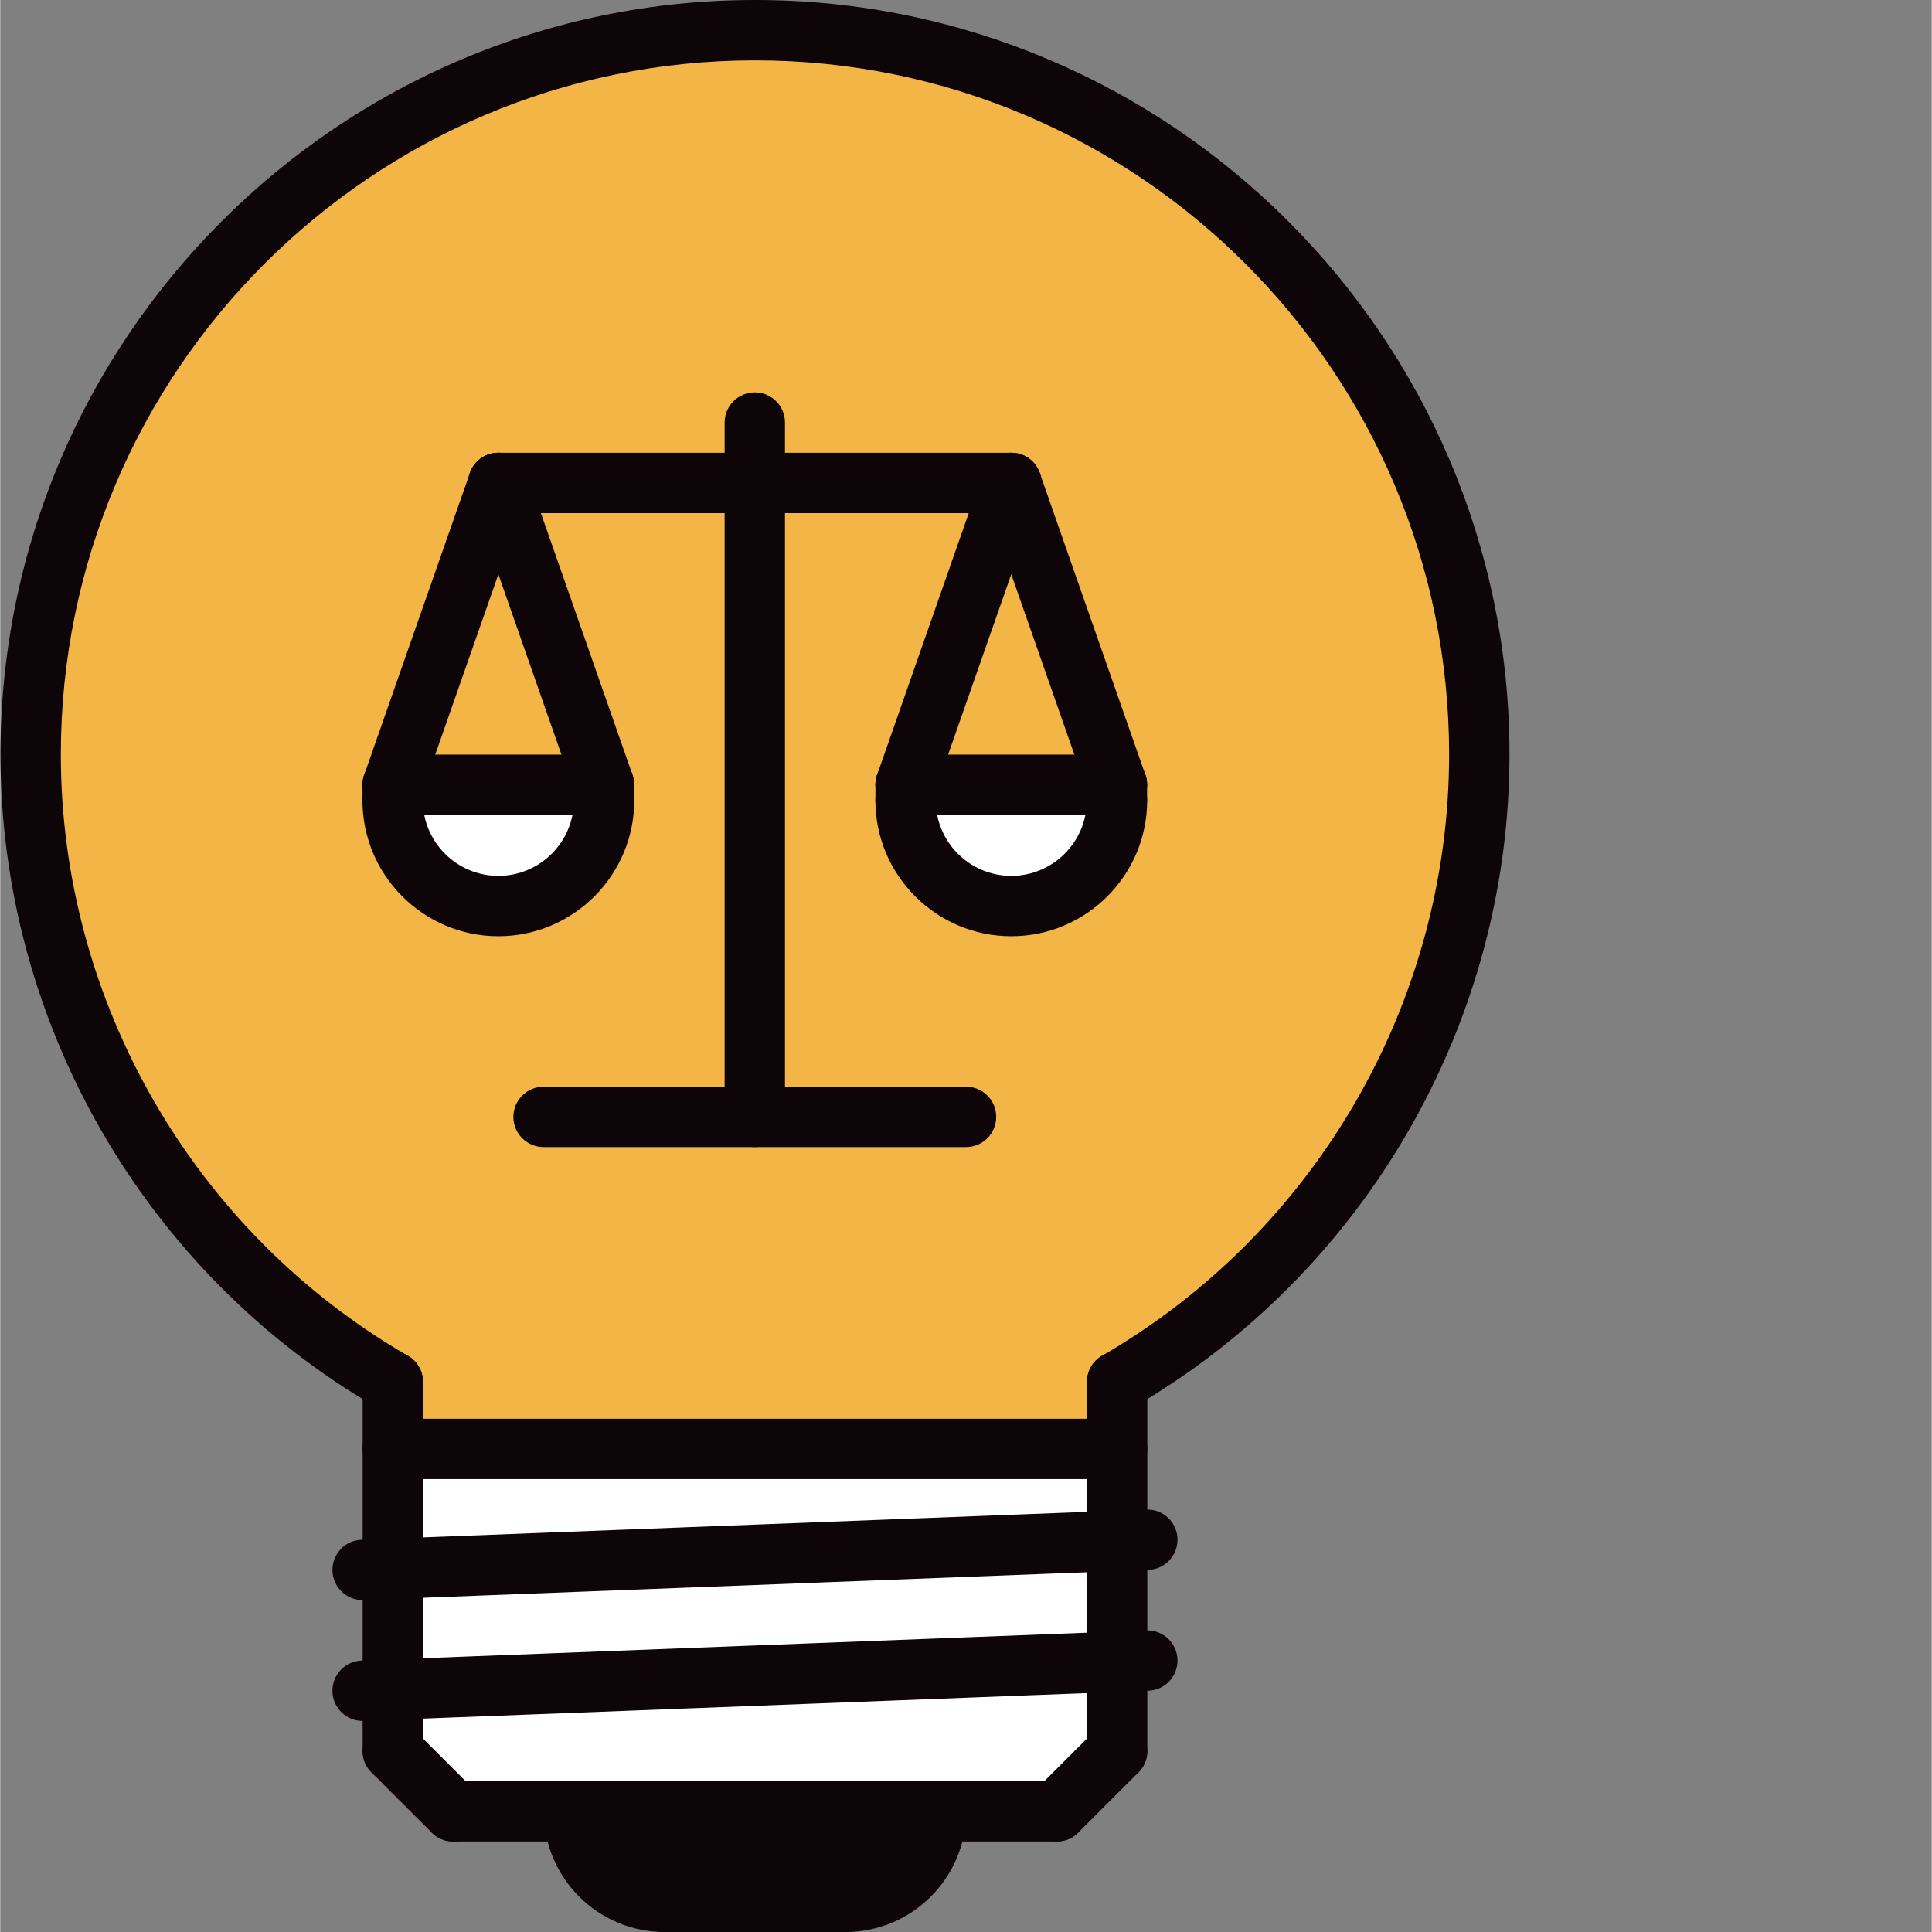
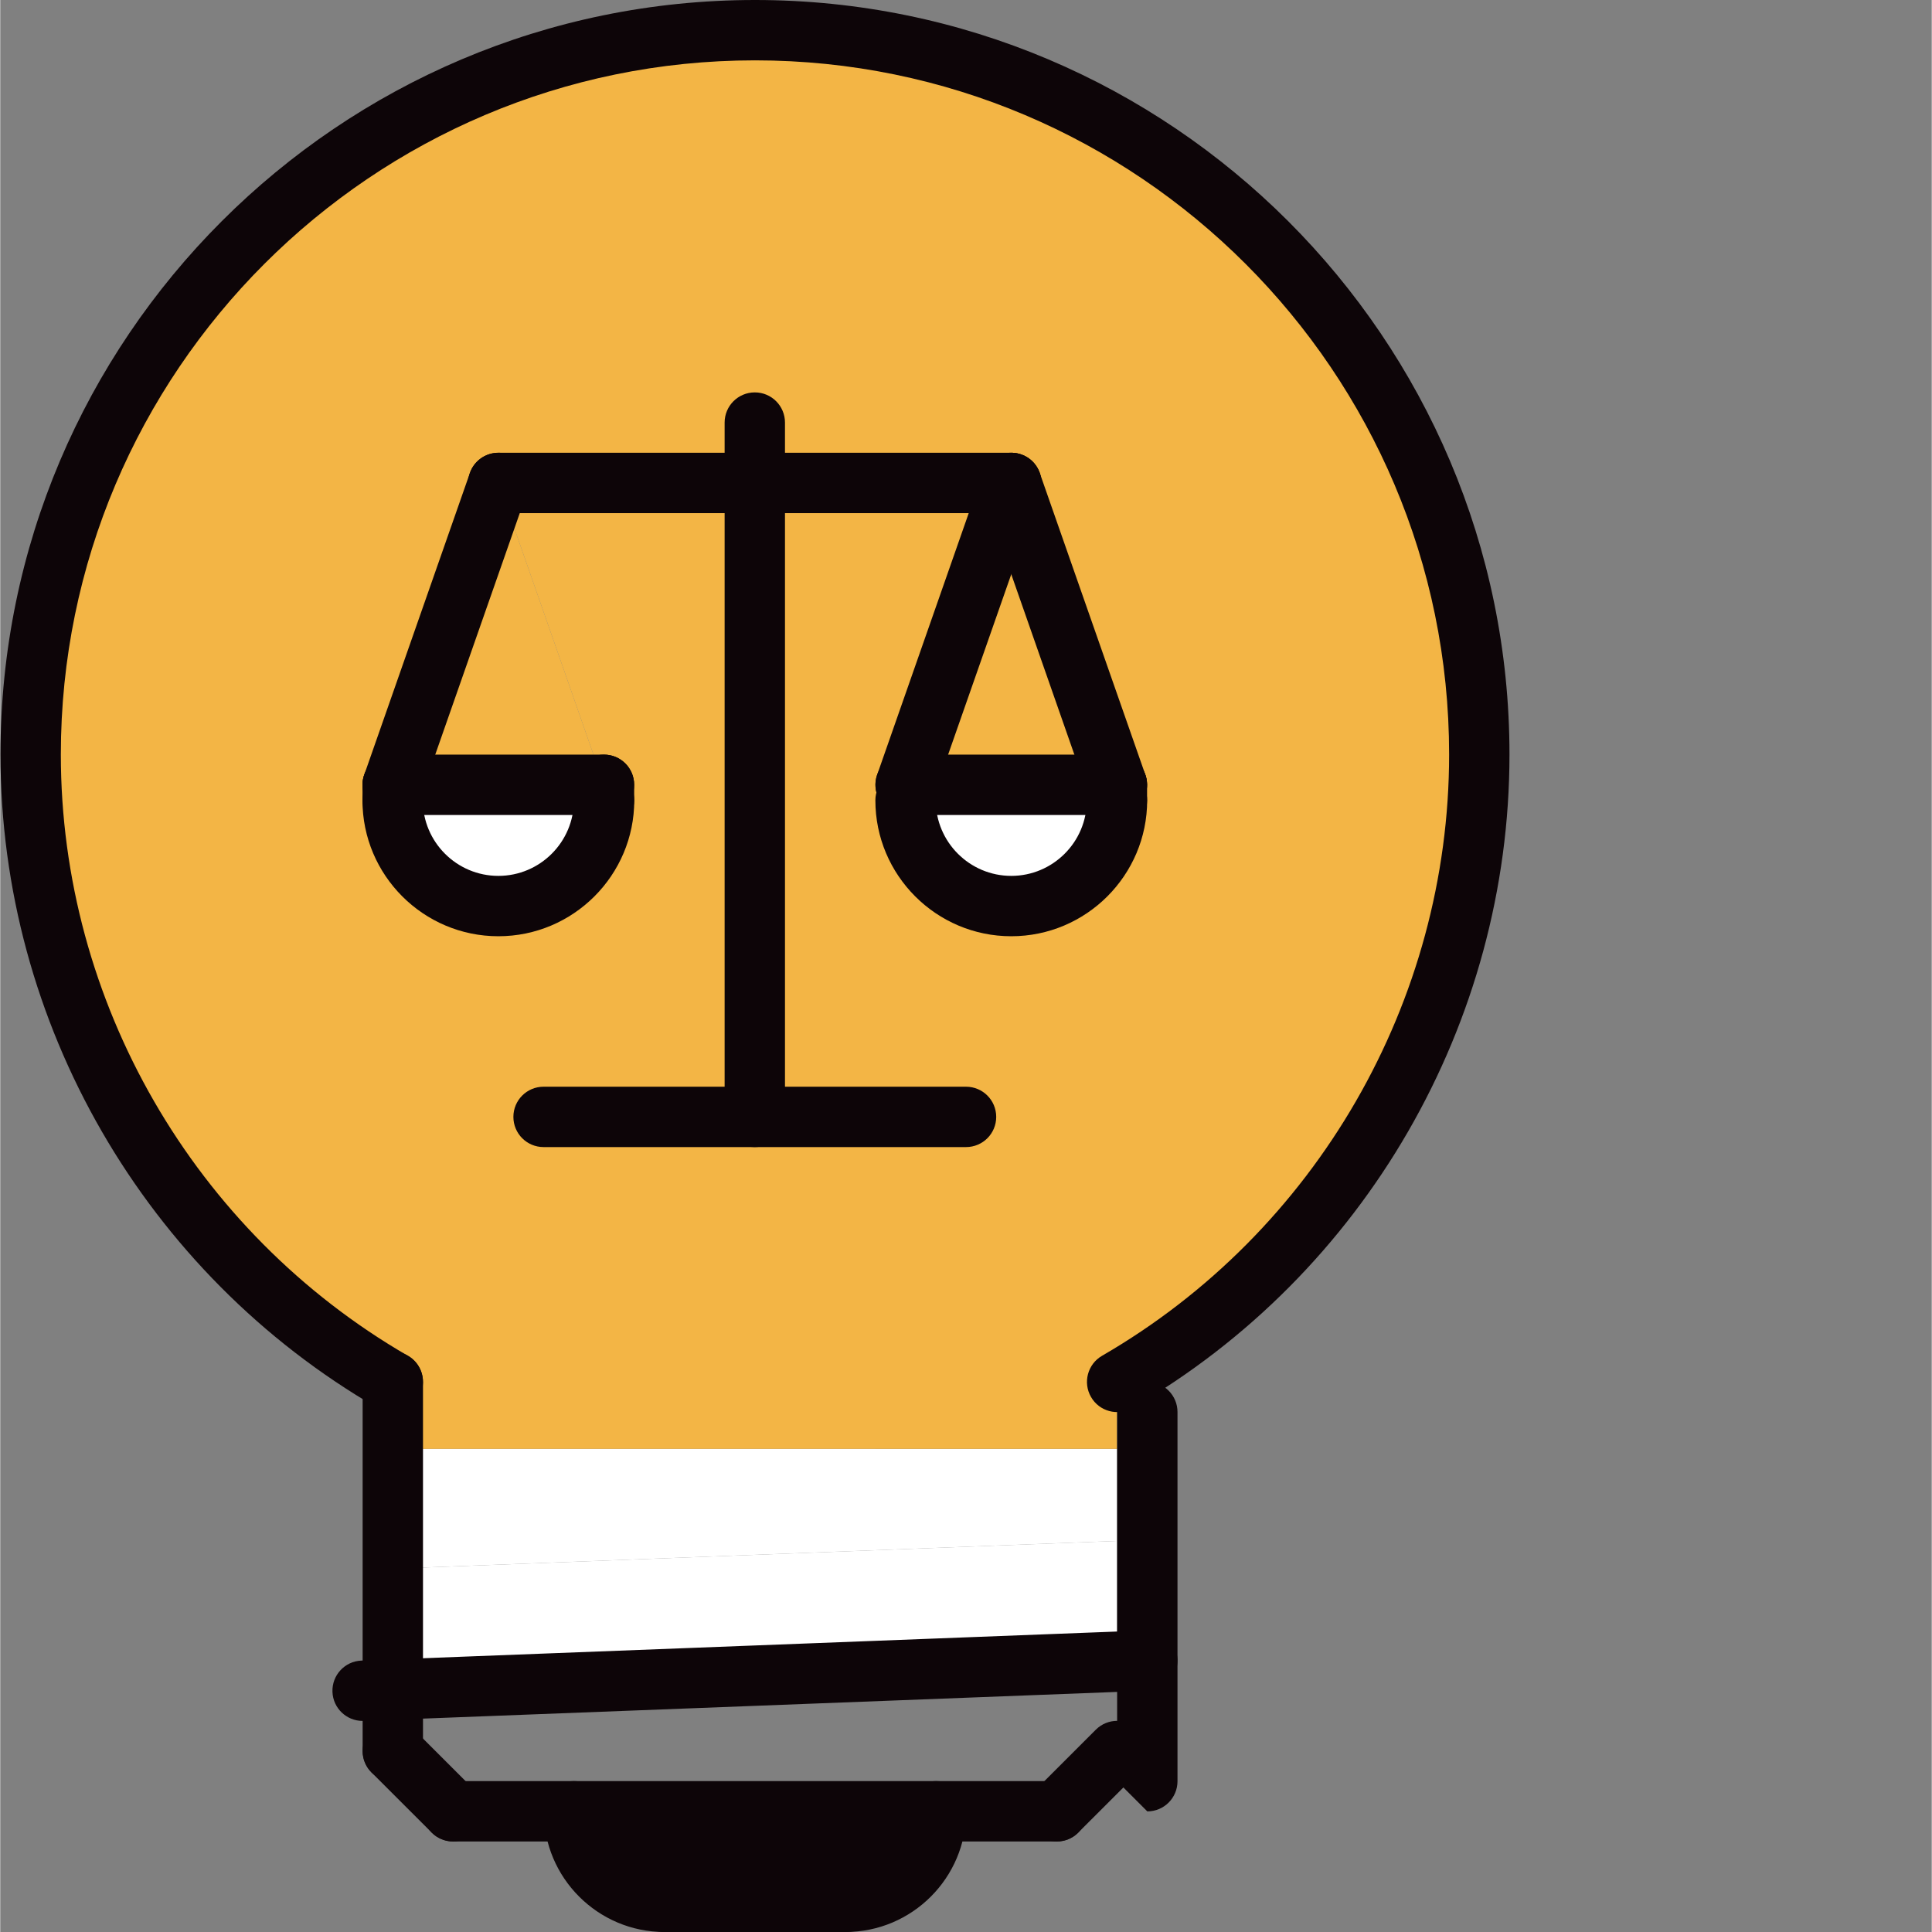
<svg xmlns="http://www.w3.org/2000/svg" version="1.1" width="512" height="512" x="0" y="0" viewBox="0 0 512 512.128" style="enable-background:new 0 0 512 512" xml:space="preserve" class="">
  <rect x="0" y="0" width="512" height="512.128" fill="#808080" stroke="none" />
  <g>
    <path d="m152.062 480.145h96c0 13.281-10.719 24-24 24h-48c-13.277 0-24-10.719-24-24zm0 0" fill="#0d0508" data-original="#656d78" class="" />
    <g fill="#ccd1d9">
-       <path d="m104.062 447.824 192-7.359v23.68l-16 16h-160l-16-16zm0 0" fill="#ffffff" data-original="#ccd1d9" class="" />
      <path d="m296.062 408.465v32l-192 7.359v-32zm0 0" fill="#ffffff" data-original="#ccd1d9" class="" />
      <path d="m296.062 384.062v24.402l-192 7.359v-31.762zm0 0" fill="#ffffff" data-original="#ccd1d9" class="" />
    </g>
    <path d="m160.062 208.062v4.082c0 15.52-12.559 28-28 28-15.52 0-28.078-12.48-28.078-28h.078v-4.082zm0 0" fill="#ffffff" data-original="#e6e9ed" class="" />
    <path d="m132.062 127.984 28 80.078h-56zm0 0" fill="#f3b545" data-original="#ffce54" class="" />
    <path d="m267.984 127.984 28 80.078h-56zm0 0" fill="#f3b545" data-original="#ffce54" class="" />
    <path d="m295.984 212.145h.078c0 15.52-12.559 28-28.078 28-15.449 0-28-12.48-28-28v-4.082h56zm0 0" fill="#ffffff" data-original="#e6e9ed" class="" />
    <path d="m104.062 208.062v4.082h-.078c0 15.52 12.551 28 28.078 28 15.441 0 28-12.48 28-28v-4.082l-28-80.078zm135.922 0v4.082c0 15.52 12.551 28 28 28 15.512 0 28.078-12.48 28.078-28h-.078v-4.082l-28-80.078zm56.078 158.242v17.758h-192v-17.758c-57.359-33.199-96-95.281-96-166.32 0-106 86-192 192-192s192 86 192 192c0 71.039-38.637 133.121-96 166.32zm0 0" fill="#f3b545" data-original="#ffce54" class="" />
    <path d="m104.047 374.312c-1.359 0-2.734-.344-4-1.082-61.672-35.672-99.984-102.055-99.984-173.23 0-110.281 89.723-200 200-200 110.281 0 200 89.719 200 200 0 71.168-38.309 137.551-99.992 173.23-3.848 2.227-8.734.898-10.926-2.91-2.215-3.832-.906-8.719 2.91-10.93 56.754-32.832 92.008-93.902 92.008-159.391 0-101.465-82.535-184-184-184-101.461 0-184 82.535-184 184 0 65.48 35.25 126.551 92 159.391 3.824 2.211 5.137 7.105 2.914 10.93-1.473 2.566-4.16 3.992-6.93 3.992zm0 0" fill="#0d0508" data-original="#000000" class="" />
    <path d="m104.062 472.16c-4.422 0-8-3.574-8-8v-97.863c0-4.426 3.578-8 8-8 4.426 0 8 3.574 8 8v97.855c0 4.422-3.574 8.008-8 8.008zm0 0" fill="#0d0508" data-original="#000000" class="" />
-     <path d="m296.062 472.16c-4.422 0-8-3.574-8-8v-97.863c0-4.426 3.578-8 8-8 4.426 0 8 3.574 8 8v97.855c0 4.422-3.574 8.008-8 8.008zm0 0" fill="#0d0508" data-original="#000000" class="" />
-     <path d="m296.062 392.078h-192c-4.422 0-8-3.574-8-8 0-4.422 3.578-8 8-8h192c4.426 0 8 3.578 8 8 0 4.426-3.574 8-8 8zm0 0" fill="#0d0508" data-original="#000000" class="" />
+     <path d="m296.062 472.16v-97.863c0-4.426 3.578-8 8-8 4.426 0 8 3.574 8 8v97.855c0 4.422-3.574 8.008-8 8.008zm0 0" fill="#0d0508" data-original="#000000" class="" />
    <path d="m120.039 488.129c-2.047 0-4.094-.785-5.656-2.344l-15.977-15.969c-3.125-3.129-3.125-8.184 0-11.312 3.129-3.129 8.188-3.129 11.312 0l15.977 15.969c3.129 3.129 3.129 8.184 0 11.312-1.559 1.559-3.605 2.344-5.656 2.344zm0 0" fill="#0d0508" data-original="#000000" class="" />
    <path d="m280.09 488.129c-2.051 0-4.098-.785-5.656-2.344-3.129-3.129-3.129-8.184 0-11.312l15.973-15.969c3.129-3.129 8.188-3.129 11.312 0 3.129 3.129 3.129 8.184 0 11.312l-15.977 15.969c-1.559 1.559-3.605 2.344-5.652 2.344zm0 0" fill="#0d0508" data-original="#000000" class="" />
    <path d="m280.09 488.129h-160.051c-4.422 0-8-3.578-8-8 0-4.426 3.578-8 8-8h160.051c4.422 0 8 3.574 8 8 0 4.422-3.578 8-8 8zm0 0" fill="#0d0508" data-original="#000000" class="" />
    <path d="m176.07 512.129c-17.645 0-32-14.352-32-32 0-4.426 3.578-8 8-8 4.426 0 8 3.574 8 8 0 8.824 7.176 16 16 16 4.426 0 8 3.574 8 8 0 4.422-3.574 8-8 8zm0 0" fill="#0d0508" data-original="#000000" class="" />
    <path d="m224.062 512.129c-4.422 0-8-3.578-8-8 0-4.426 3.578-8 8-8 8.824 0 16-7.176 16-16 0-4.426 3.578-8 8-8 4.426 0 8 3.574 8 8 0 17.648-14.352 32-32 32zm0 0" fill="#0d0508" data-original="#000000" class="" />
    <path d="m224.062 512.129h-47.992c-4.422 0-8-3.578-8-8 0-4.426 3.578-8 8-8h47.992c4.426 0 8 3.574 8 8 0 4.422-3.574 8-8 8zm0 0" fill="#0d0508" data-original="#000000" class="" />
-     <path d="m96.047 424.145c-4.27 0-7.824-3.383-7.984-7.695-.168-4.418 3.273-8.137 7.691-8.297l208.008-8c.102-.008.199-.008.309-.008 4.273 0 7.824 3.383 7.984 7.695.168 4.418-3.27 8.137-7.688 8.297l-208.008 8c-.102.008-.199.008-.312.008zm0 0" fill="#0d0508" data-original="#000000" class="" />
    <path d="m96.047 456.176c-4.27 0-7.824-3.383-7.984-7.695-.168-4.418 3.273-8.137 7.691-8.297l208.008-8c.102-.008.199-.008.309-.008 4.273 0 7.824 3.383 7.984 7.695.168 4.418-3.27 8.137-7.688 8.297l-208.008 8c-.102.008-.199.008-.312.008zm0 0" fill="#0d0508" data-original="#000000" class="" />
    <path d="m268 136.016h-135.961c-4.422 0-8-3.574-8-8 0-4.422 3.578-8 8-8h135.961c4.426 0 8 3.578 8 8 0 4.426-3.574 8-8 8zm0 0" fill="#0d0508" data-original="#000000" class="" />
    <path d="m200.016 304.062c-4.422 0-8-3.574-8-8v-184.047c0-4.422 3.578-8 8-8 4.426 0 8 3.578 8 8v184.047c0 4.426-3.574 8-8 8zm0 0" fill="#0d0508" data-original="#000000" class="" />
    <path d="m256.008 304.062h-111.984c-4.422 0-8-3.574-8-8 0-4.422 3.578-8 8-8h111.984c4.426 0 8 3.578 8 8 0 4.426-3.574 8-8 8zm0 0" fill="#0d0508" data-original="#000000" class="" />
    <path d="m268 248.176c-19.863 0-36.023-16.16-36.023-36.016 0-4.426 3.574-8 8-8 4.422 0 8 3.574 8 8 0 11.039 8.984 20.016 20.023 20.016s20.023-8.977 20.023-20.016c0-4.426 3.578-8 8-8 4.426 0 8 3.574 8 8 0 19.855-16.152 36.016-36.023 36.016zm0 0" fill="#0d0508" data-original="#000000" class="" />
    <path d="m296 216.031h-56.008c-4.426 0-8-3.574-8-8 0-4.422 3.574-8 8-8h56.008c4.426 0 8 3.578 8 8 0 4.426-3.574 8-8 8zm0 0" fill="#0d0508" data-original="#000000" class="" />
    <path d="m239.992 216.031c-.871 0-1.77-.145-2.641-.445-4.168-1.465-6.367-6.035-4.91-10.195l28.008-80.016c1.461-4.168 6.031-6.367 10.191-4.91 4.168 1.465 6.367 6.031 4.91 10.191l-28.016 80.016c-1.145 3.297-4.238 5.359-7.543 5.359zm0 0" fill="#0d0508" data-original="#000000" class="" />
    <path d="m296 216.031c-3.305 0-6.398-2.062-7.551-5.359l-28-80.016c-1.457-4.168.742-8.734 4.91-10.191 4.191-1.449 8.738.75 10.191 4.91l28 80.016c1.457 4.168-.742 8.738-4.91 10.195-.871.309-1.762.445-2.641.445zm0 0" fill="#0d0508" data-original="#000000" class="" />
    <path d="m296 220.16c-4.426 0-8-3.574-8-8v-4.129c0-4.422 3.574-8 8-8s8 3.578 8 8v4.129c0 4.414-3.574 8-8 8zm0 0" fill="#0d0508" data-original="#000000" class="" />
-     <path d="m239.992 220.16c-4.426 0-8-3.574-8-8v-4.129c0-4.422 3.574-8 8-8 4.422 0 8 3.578 8 8v4.129c0 4.414-3.578 8-8 8zm0 0" fill="#0d0508" data-original="#000000" class="" />
    <path d="m132.039 248.176c-19.863 0-36.023-16.16-36.023-36.016 0-4.426 3.578-8 8-8 4.426 0 8 3.574 8 8 0 11.039 8.984 20.016 20.023 20.016 11.039 0 20.023-8.977 20.023-20.016 0-4.426 3.578-8 8-8 4.426 0 8 3.574 8 8 0 19.855-16.16 36.016-36.023 36.016zm0 0" fill="#0d0508" data-original="#000000" class="" />
    <path d="m160.039 216.031h-56.008c-4.422 0-8-3.574-8-8 0-4.422 3.578-8 8-8h56.008c4.426 0 8 3.578 8 8 0 4.426-3.574 8-8 8zm0 0" fill="#0d0508" data-original="#000000" class="" />
    <path d="m104.031 216.031c-.871 0-1.766-.145-2.641-.445-4.168-1.465-6.367-6.035-4.91-10.195l28.016-80.016c1.457-4.168 6.008-6.367 10.184-4.91 4.168 1.465 6.367 6.031 4.914 10.191l-28.008 80.016c-1.152 3.297-4.25 5.359-7.555 5.359zm0 0" fill="#0d0508" data-original="#000000" class="" />
-     <path d="m160.039 216.031c-3.305 0-6.398-2.062-7.551-5.359l-28-80.016c-1.457-4.168.742-8.734 4.91-10.191 4.188-1.449 8.738.75 10.195 4.91l28 80.016c1.453 4.168-.746 8.738-4.914 10.195-.871.309-1.77.445-2.641.445zm0 0" fill="#0d0508" data-original="#000000" class="" />
    <path d="m160.039 220.16c-4.422 0-8-3.574-8-8v-4.129c0-4.422 3.578-8 8-8 4.426 0 8 3.578 8 8v4.129c0 4.414-3.574 8-8 8zm0 0" fill="#0d0508" data-original="#000000" class="" />
    <path d="m104.031 220.16c-4.422 0-8-3.574-8-8v-4.129c0-4.422 3.578-8 8-8 4.426 0 8 3.578 8 8v4.129c0 4.414-3.574 8-8 8zm0 0" fill="#0d0508" data-original="#000000" class="" />
  </g>
</svg>